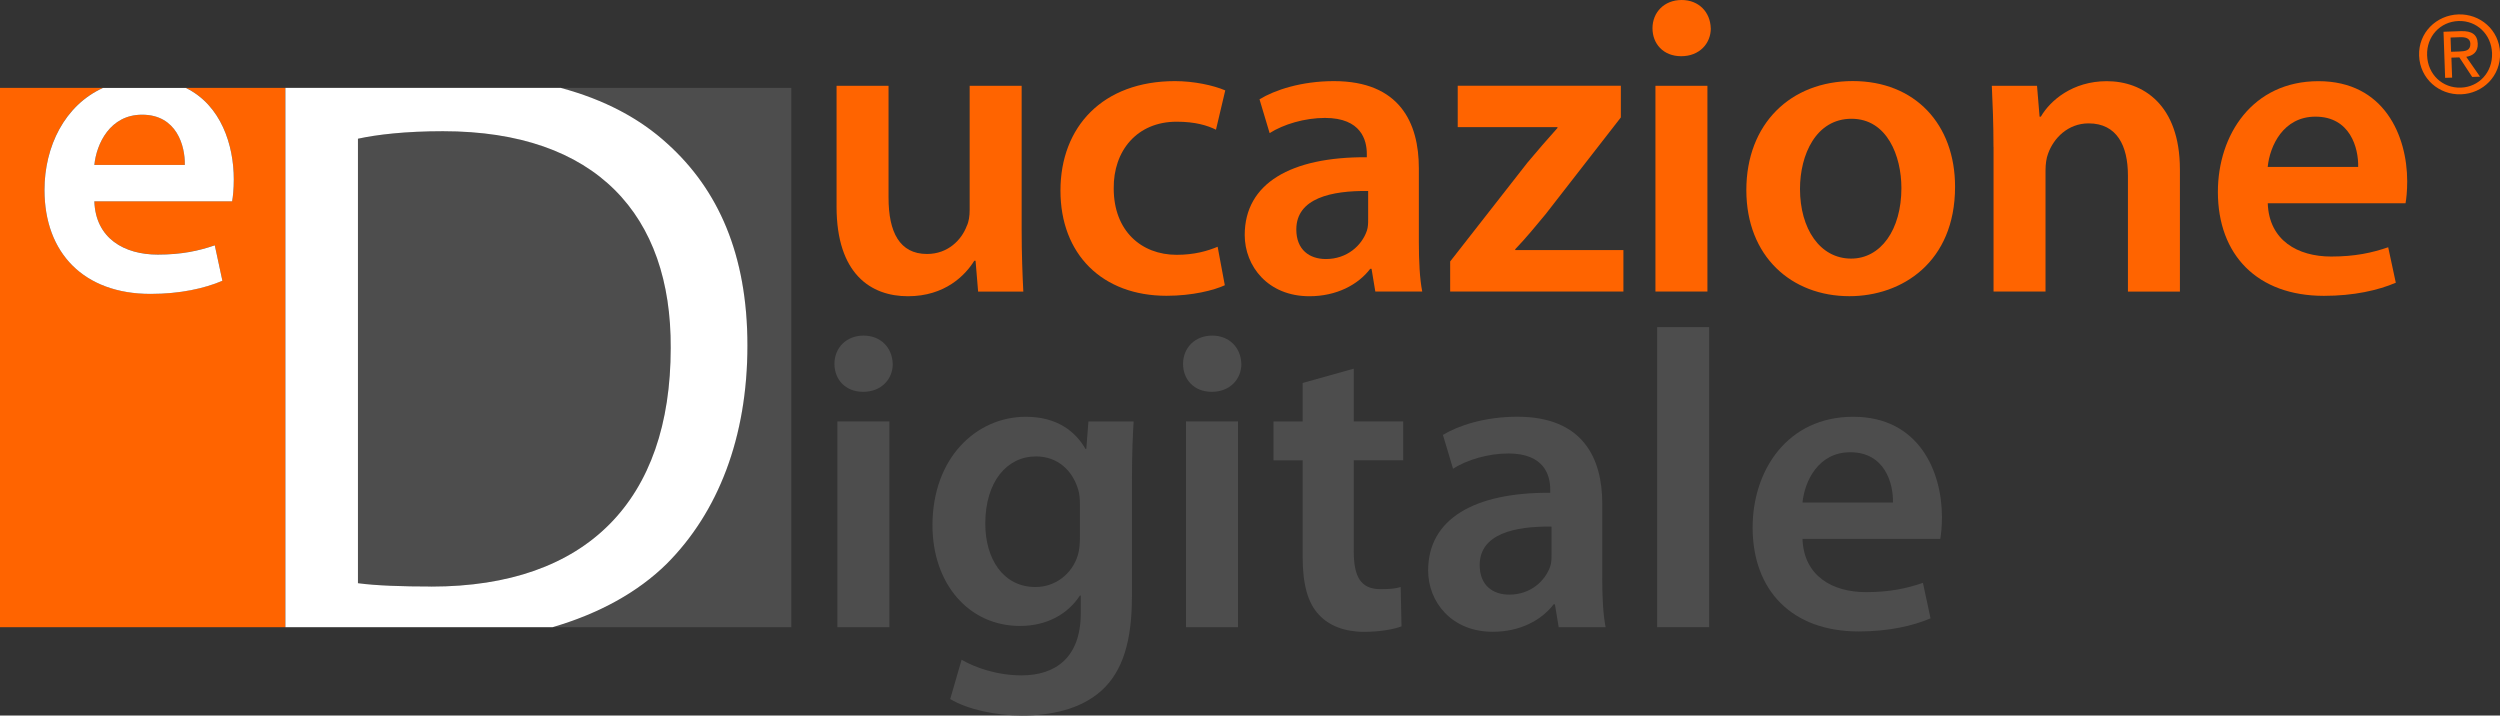
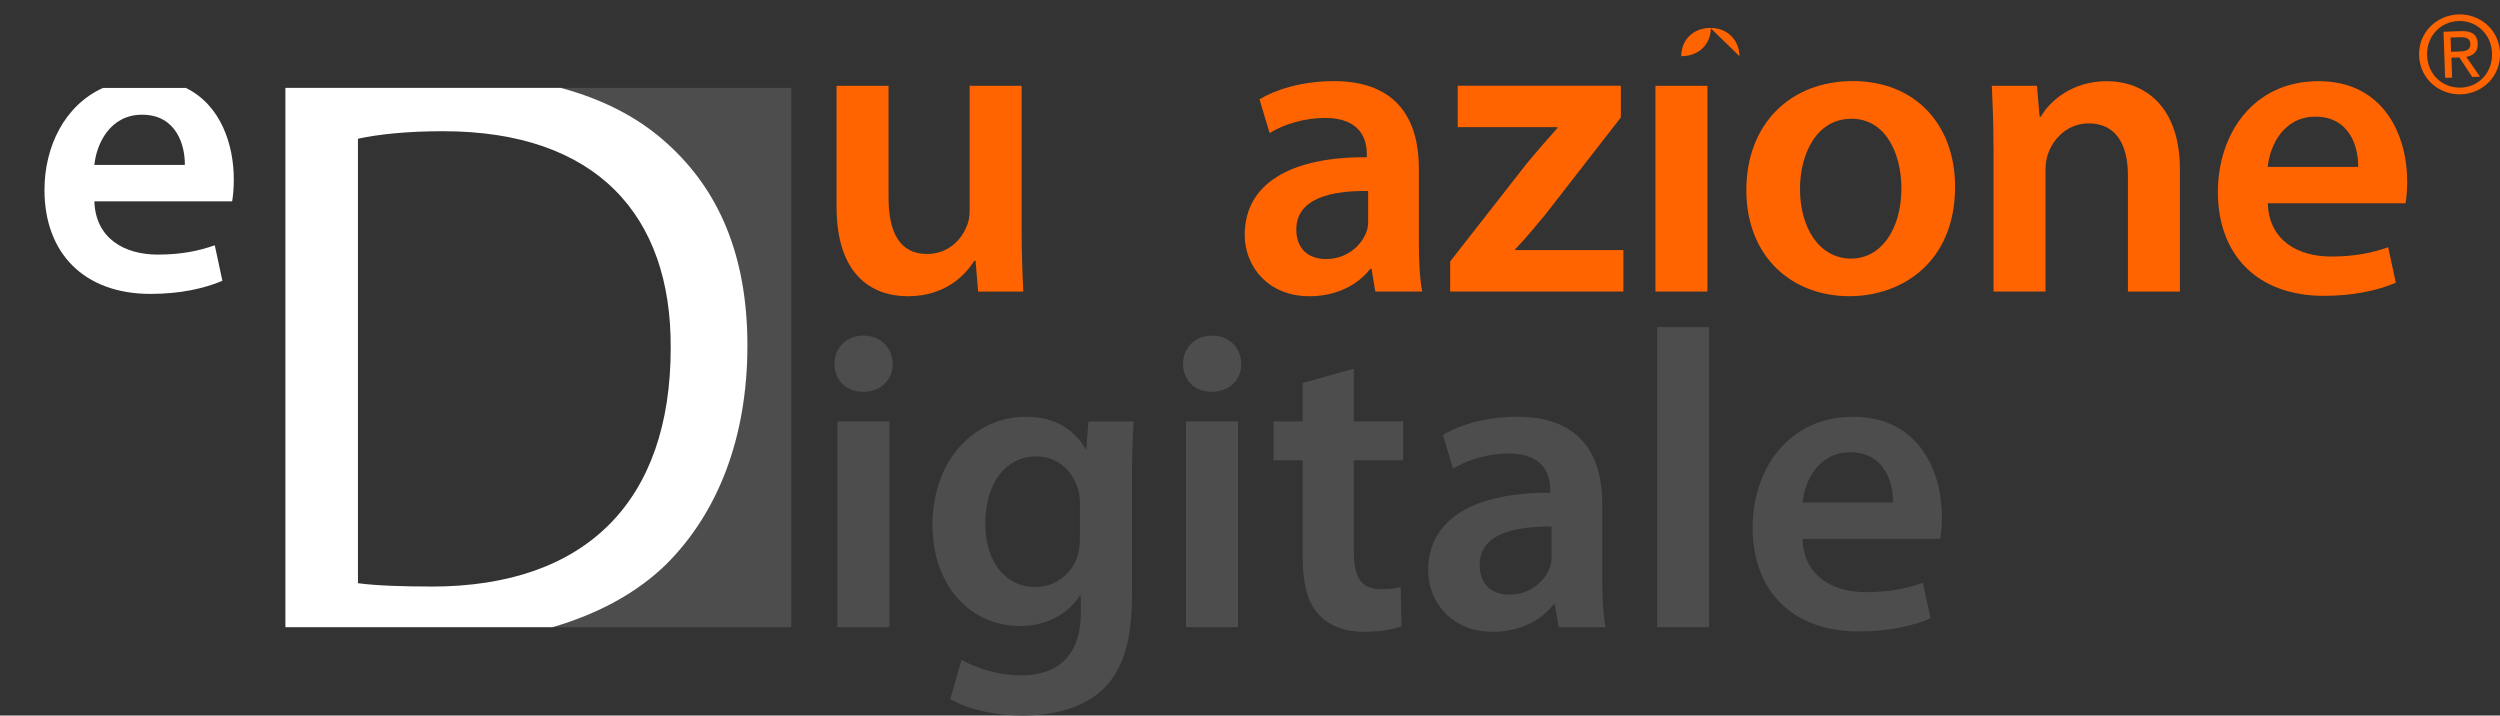
<svg xmlns="http://www.w3.org/2000/svg" id="Livello_2" viewBox="0 0 449.64 128.69">
  <rect x="0" y="0" width="449.64" height="128.69" fill="#333333" stroke="none" />
  <defs>
    <style>.cls-1{fill:#fff;}.cls-2,.cls-3{fill:#ff6400;}.cls-4{fill:#4d4d4d;}.cls-3{fill-rule:evenodd;}</style>
  </defs>
  <g id="Livello_1-2">
    <g>
      <path class="cls-2" d="M183.75,41.35c0,4.41,.15,8.06,.3,11.1h-8.13l-.46-5.55h-.23c-1.6,2.58-5.24,6.38-11.93,6.38s-12.84-4.03-12.84-16.11V15.43h9.35v20.14c0,6.16,1.98,10.11,6.92,10.11,3.8,0,6.23-2.58,7.14-5.02,.38-.76,.53-1.82,.53-2.89V15.43h9.35v25.92Z" />
-       <path class="cls-2" d="M220.3,51.3c-1.98,.91-5.85,1.9-10.49,1.9-11.55,0-19.08-7.45-19.08-18.92s7.6-19.69,20.6-19.69c3.42,0,6.92,.76,9.04,1.67l-1.67,7.07c-1.52-.76-3.72-1.44-7.07-1.44-7.14,0-11.4,5.24-11.32,12.01,0,7.6,4.94,11.93,11.32,11.93,3.19,0,5.55-.69,7.37-1.45l1.29,6.92Z" />
      <path class="cls-2" d="M255.19,43.55c0,3.35,.15,6.61,.61,8.89h-8.44l-.68-4.1h-.23c-2.2,2.89-6.08,4.94-10.95,4.94-7.45,0-11.63-5.4-11.63-11.02,0-9.27,8.28-14.06,21.96-13.98v-.61c0-2.43-.99-6.46-7.52-6.46-3.65,0-7.45,1.14-9.96,2.73l-1.82-6.08c2.74-1.67,7.52-3.27,13.38-3.27,11.86,0,15.28,7.53,15.28,15.66v13.3Zm-9.12-9.2c-6.61-.08-12.92,1.29-12.92,6.92,0,3.65,2.36,5.32,5.32,5.32,3.8,0,6.46-2.43,7.37-5.09,.23-.69,.23-1.37,.23-2.05v-5.09Z" />
      <path class="cls-2" d="M260.81,47.04l13.91-17.79c1.9-2.28,3.5-4.1,5.4-6.23v-.15h-17.94v-7.45h29.34v5.7l-13.53,17.4c-1.82,2.2-3.57,4.33-5.47,6.31v.15h19.46v7.45h-31.16v-5.4Z" />
-       <path class="cls-2" d="M307.7,5.09c0,2.74-2.05,5.02-5.32,5.02s-5.17-2.28-5.17-5.02c0-2.89,2.13-5.09,5.24-5.09s5.17,2.2,5.24,5.09Zm-9.96,47.35V15.43h9.35V52.44h-9.35Z" />
+       <path class="cls-2" d="M307.7,5.09c0,2.74-2.05,5.02-5.32,5.02c0-2.89,2.13-5.09,5.24-5.09s5.17,2.2,5.24,5.09Zm-9.96,47.35V15.43h9.35V52.44h-9.35Z" />
      <path class="cls-2" d="M351.63,33.59c0,13.6-9.58,19.68-19,19.68-10.41,0-18.54-7.14-18.54-19.08s7.98-19.61,19.15-19.61,18.39,7.75,18.39,19Zm-27.89,.38c0,7.14,3.57,12.54,9.2,12.54,5.32,0,9.04-5.17,9.04-12.69,0-5.78-2.58-12.46-8.97-12.46s-9.27,6.46-9.27,12.62Z" />
      <path class="cls-2" d="M358.54,26.45c0-4.26-.15-7.83-.3-11.02h8.13l.46,5.55h.23c1.67-2.89,5.7-6.38,11.86-6.38,6.46,0,13.15,4.18,13.15,15.88v21.96h-9.35V31.54c0-5.32-1.98-9.35-7.07-9.35-3.72,0-6.31,2.66-7.3,5.47-.3,.76-.45,1.9-.45,2.96v21.81h-9.35V26.45Z" />
      <path class="cls-2" d="M407.87,36.56c.23,6.69,5.4,9.58,11.4,9.58,4.33,0,7.37-.68,10.26-1.67l1.37,6.38c-3.19,1.37-7.6,2.36-12.92,2.36-12.01,0-19.08-7.37-19.08-18.7,0-10.26,6.23-19.91,18.09-19.91s15.96,9.88,15.96,18.01c0,1.75-.15,3.12-.3,3.95h-24.78Zm16.26-6.54c.08-3.42-1.44-9.04-7.68-9.04-5.78,0-8.21,5.24-8.59,9.04h16.26Z" />
    </g>
    <path class="cls-3" d="M440.84,9.32l-.09-2.57,1.71-.06c.87-.03,1.81,.13,1.85,1.15,.04,1.27-.9,1.38-1.97,1.42l-1.5,.05m.04,1.06l1.45-.05,2.31,3.52,1.41-.05-2.48-3.57c1.21-.2,2.12-.87,2.07-2.36-.06-1.64-1.05-2.32-3.01-2.26l-3.15,.11,.29,8.29,1.26-.04-.13-3.59Zm-4.35-.42c-.12-3.4,2.36-6.06,5.65-6.17,3.25-.11,5.9,2.36,6.03,5.77,.12,3.46-2.36,6.1-5.61,6.21-3.29,.11-5.95-2.34-6.07-5.8m6.11,7c3.92-.14,7.16-3.29,7.01-7.46-.14-4.12-3.6-7.05-7.51-6.91-3.95,.14-7.2,3.29-7.05,7.42,.15,4.16,3.6,7.09,7.55,6.95" />
    <g>
      <path class="cls-4" d="M160.57,65.45c0,2.74-2.05,5.02-5.32,5.02s-5.17-2.28-5.17-5.02c0-2.89,2.13-5.09,5.24-5.09s5.17,2.2,5.24,5.09Zm-9.96,47.35v-37.01h9.35v37.01h-9.35Z" />
      <path class="cls-4" d="M203.58,107.41c0,7.75-1.6,13.3-5.47,16.8-3.8,3.42-9.2,4.48-14.29,4.48-4.71,0-9.73-1.06-12.92-2.96l2.05-7.07c2.36,1.37,6.31,2.81,10.79,2.81,6.08,0,10.64-3.19,10.64-11.17v-3.19h-.15c-2.13,3.27-5.85,5.47-10.79,5.47-9.2,0-15.73-7.6-15.73-18.09,0-12.16,7.9-19.53,16.8-19.53,5.7,0,8.97,2.73,10.72,5.78h.15l.38-4.94h8.13c-.15,2.51-.3,5.55-.3,10.64v20.98Zm-9.35-16.8c0-.91-.08-1.75-.3-2.51-.99-3.42-3.65-6.01-7.6-6.01-5.24,0-9.12,4.56-9.12,12.09,0,6.31,3.19,11.4,9.04,11.4,3.5,0,6.54-2.28,7.6-5.7,.3-.91,.38-2.2,.38-3.27v-6Z" />
      <path class="cls-4" d="M223.27,65.45c0,2.74-2.05,5.02-5.32,5.02s-5.17-2.28-5.17-5.02c0-2.89,2.13-5.09,5.24-5.09s5.17,2.2,5.24,5.09Zm-9.96,47.35v-37.01h9.35v37.01h-9.35Z" />
      <path class="cls-4" d="M243.48,66.29v9.5h8.89v6.99h-8.89v16.34c0,4.56,1.22,6.84,4.79,6.84,1.67,0,2.58-.07,3.65-.38l.15,7.07c-1.37,.53-3.88,.99-6.76,.99-3.5,0-6.31-1.14-8.06-3.04-2.05-2.13-2.96-5.55-2.96-10.41v-17.4h-5.24v-6.99h5.24v-6.92l9.2-2.58Z" />
      <path class="cls-4" d="M288.17,103.91c0,3.34,.15,6.61,.61,8.89h-8.44l-.68-4.11h-.23c-2.2,2.89-6.08,4.94-10.94,4.94-7.45,0-11.63-5.4-11.63-11.02,0-9.27,8.28-14.06,21.96-13.98v-.61c0-2.43-.99-6.46-7.52-6.46-3.65,0-7.45,1.14-9.96,2.74l-1.82-6.08c2.74-1.67,7.52-3.27,13.38-3.27,11.86,0,15.28,7.52,15.28,15.66v13.3Zm-9.12-9.2c-6.61-.08-12.92,1.29-12.92,6.92,0,3.65,2.36,5.32,5.32,5.32,3.8,0,6.46-2.43,7.37-5.09,.23-.68,.23-1.37,.23-2.05v-5.09Z" />
      <path class="cls-4" d="M298.05,58.84h9.35v53.96h-9.35V58.84Z" />
      <path class="cls-4" d="M324.19,96.92c.23,6.69,5.4,9.58,11.4,9.58,4.33,0,7.37-.68,10.26-1.67l1.37,6.38c-3.19,1.37-7.6,2.36-12.92,2.36-12.01,0-19.08-7.37-19.08-18.7,0-10.26,6.23-19.91,18.09-19.91s15.96,9.88,15.96,18.01c0,1.75-.15,3.12-.3,3.95h-24.78Zm16.27-6.54c.08-3.42-1.44-9.04-7.68-9.04-5.78,0-8.21,5.24-8.59,9.04h16.27Z" />
    </g>
-     <path class="cls-2" d="M33.42,15.8c6.35,3.1,8.63,10.28,8.63,16.45,0,1.75-.15,3.12-.3,3.95H16.97c.23,6.69,5.4,9.58,11.4,9.58,4.33,0,7.37-.68,10.26-1.67l1.37,6.38c-3.19,1.37-7.6,2.36-12.92,2.36-12.01,0-19.08-7.37-19.08-18.7,0-7.79,3.6-15.22,10.53-18.35H0V112.8H51.33V15.8h-17.91Z" />
-     <path class="cls-2" d="M25.56,20.63c-5.78,0-8.21,5.25-8.59,9.04h16.27c.08-3.42-1.44-9.04-7.68-9.04Z" />
    <path class="cls-4" d="M142.33,15.8h-41.51c7.91,2.12,14.26,5.52,19.2,10.04,9.15,8.25,14.4,19.95,14.4,36.3s-5.25,30-14.55,39.3c-5.18,5.09-12.11,8.91-20.47,11.36h42.92V15.8Z" />
-     <path class="cls-4" d="M79.68,23.6c-6.75,0-11.85,.6-15.3,1.35V104.89c3.3,.45,8.1,.6,13.2,.6,28.05,0,43.05-15.6,43.05-42.9,.15-23.85-13.35-39-40.95-39Z" />
    <path class="cls-1" d="M134.43,62.14c0-16.35-5.25-28.05-14.4-36.3-4.94-4.52-11.29-7.92-19.2-10.04H51.33V112.8h48.08c8.36-2.45,15.29-6.27,20.47-11.36,9.3-9.3,14.55-22.8,14.55-39.3Zm-56.85,43.35c-5.1,0-9.9-.15-13.2-.6V24.95c3.45-.75,8.55-1.35,15.3-1.35,27.6,0,41.1,15.15,40.95,39,0,27.3-15,42.9-43.05,42.9Z" />
    <path class="cls-1" d="M8,34.16c0,11.33,7.07,18.7,19.08,18.7,5.32,0,9.73-.99,12.92-2.36l-1.37-6.38c-2.89,.99-5.93,1.67-10.26,1.67-6,0-11.17-2.89-11.4-9.58h24.78c.15-.84,.3-2.2,.3-3.95,0-6.17-2.28-13.35-8.63-16.45h-14.89c-6.92,3.13-10.53,10.56-10.53,18.35Zm17.56-13.53c6.23,0,7.75,5.62,7.68,9.04H16.97c.38-3.8,2.81-9.04,8.59-9.04Z" />
  </g>
</svg>